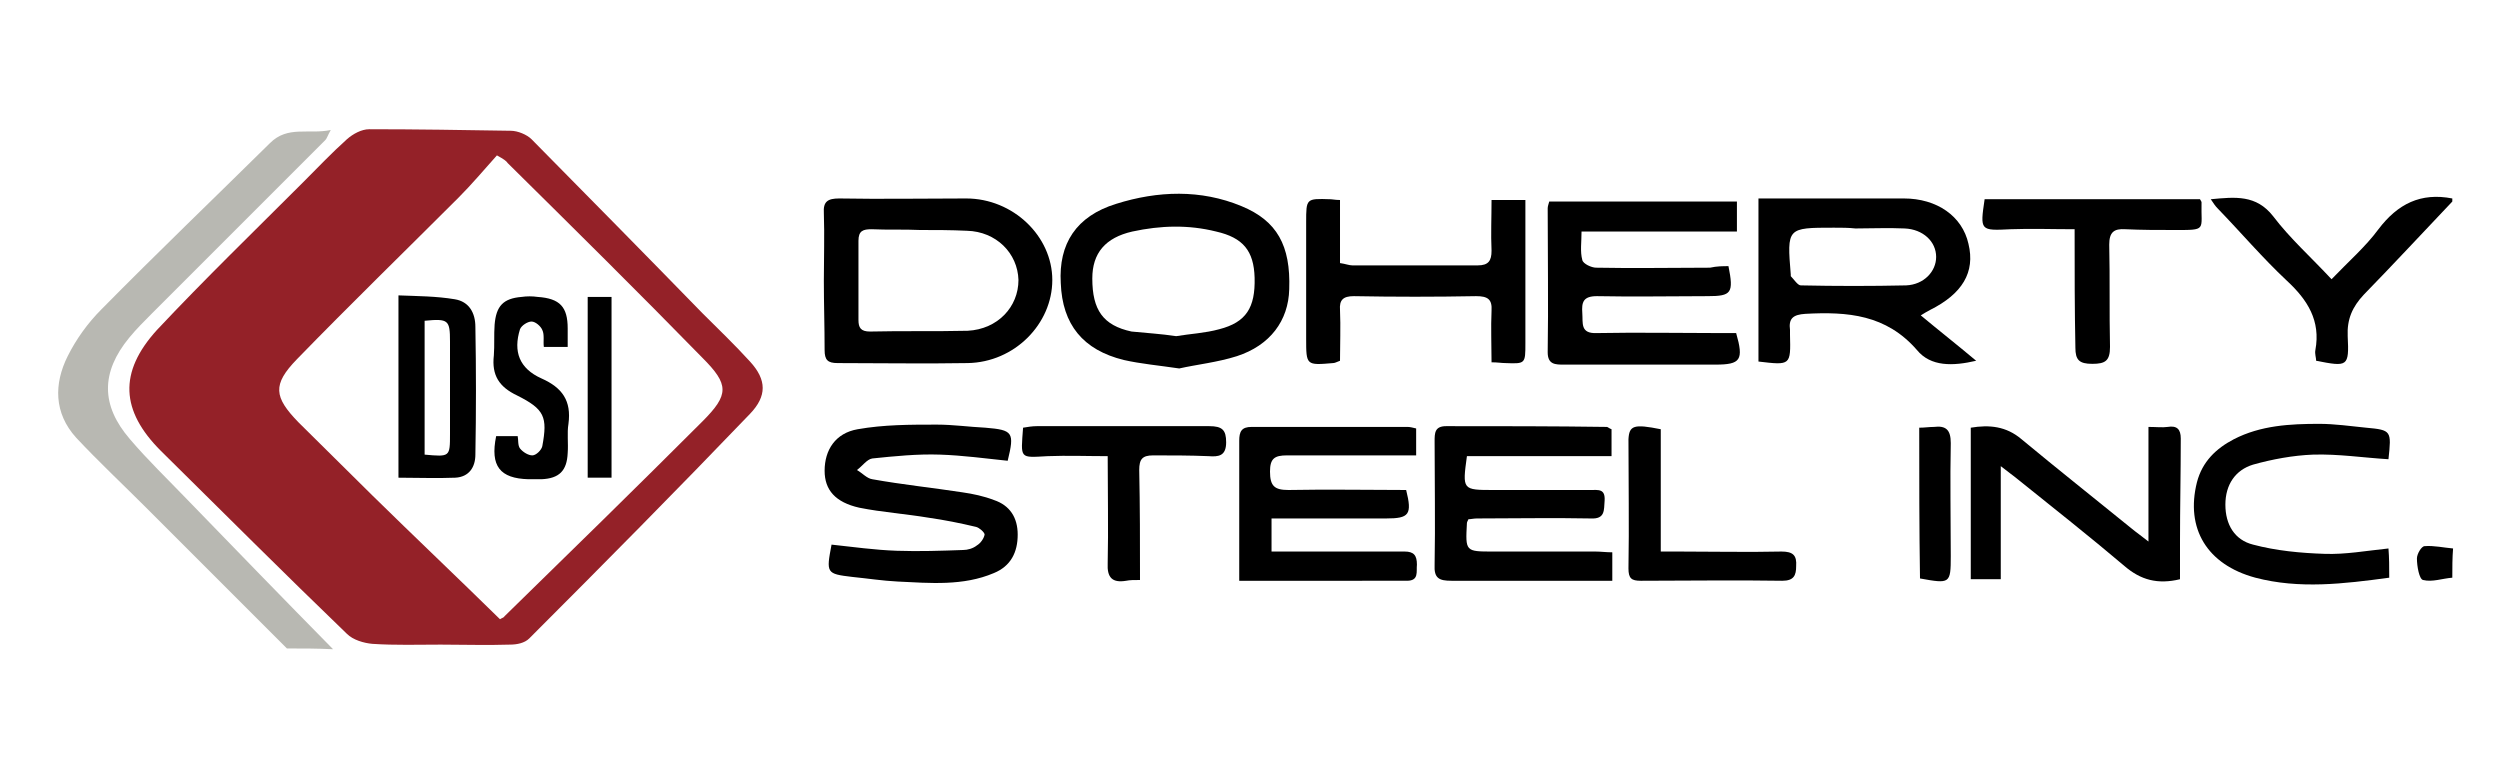
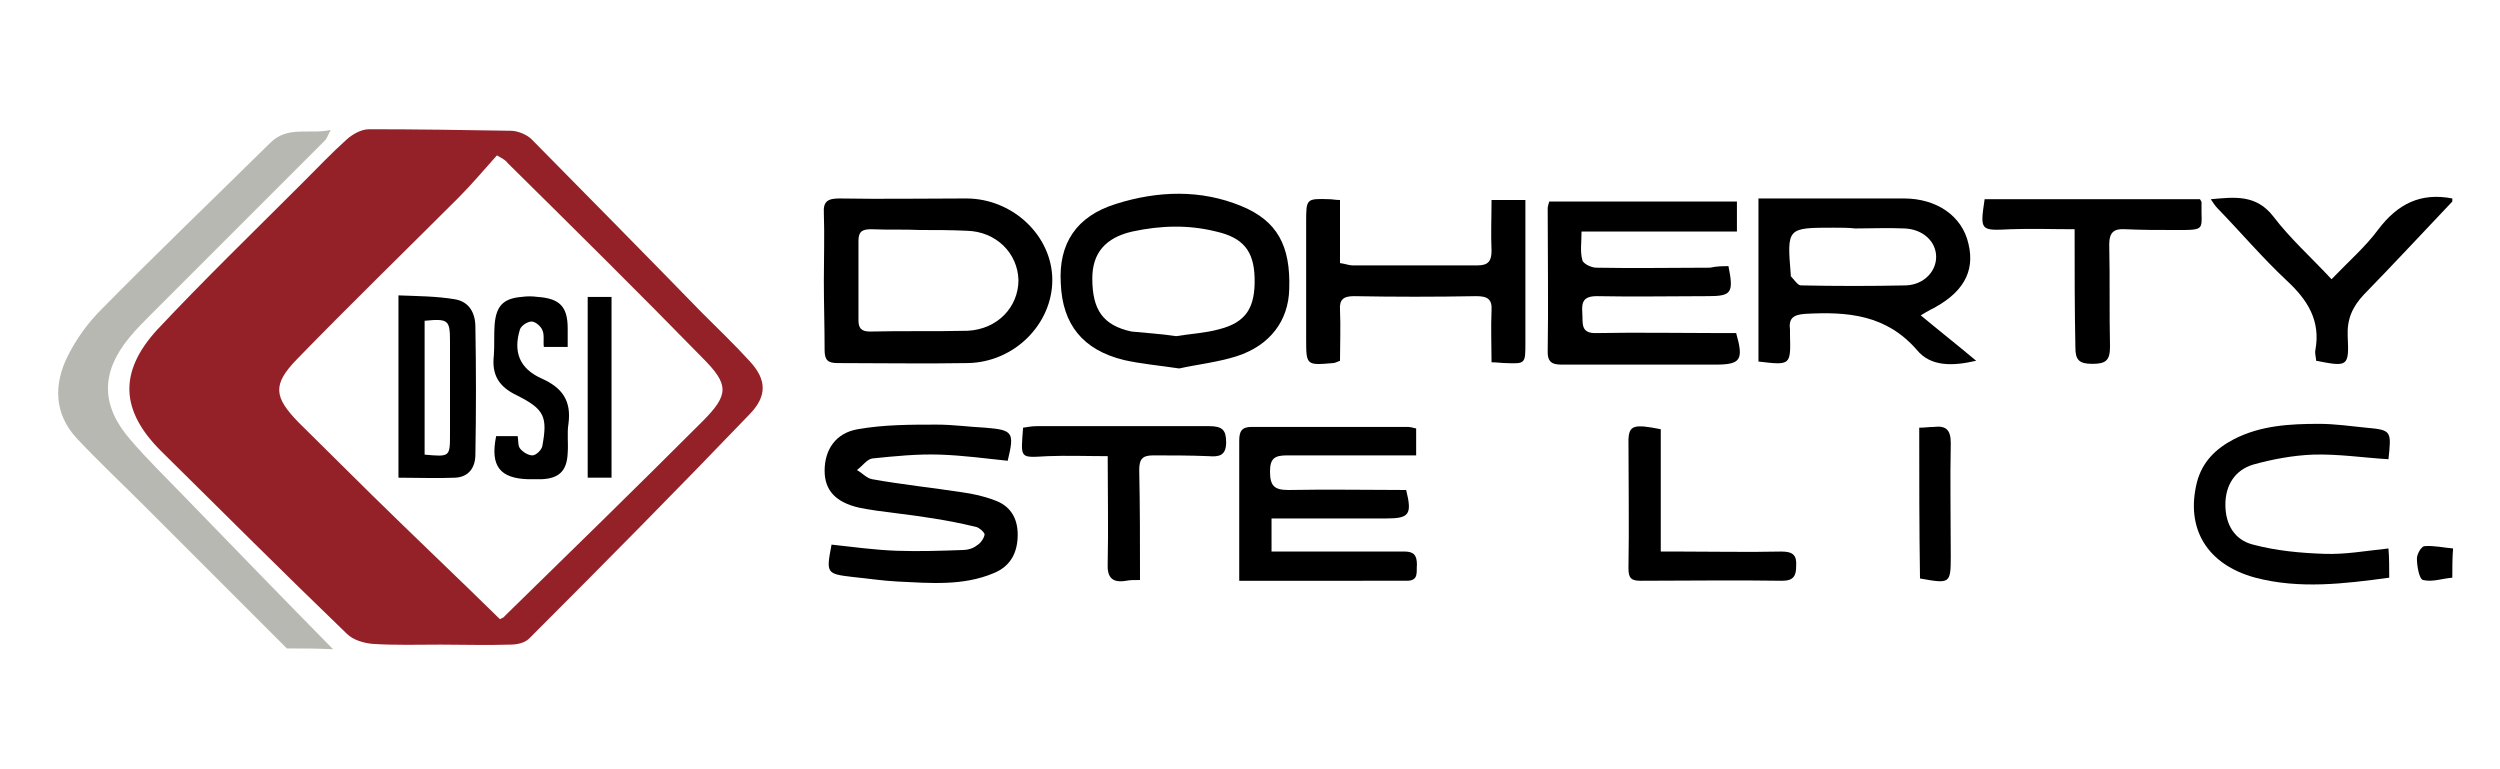
<svg xmlns="http://www.w3.org/2000/svg" version="1.1" id="Layer_1" x="0px" y="0px" viewBox="0 0 325 100" style="enable-background:new 0 0 325 100;" xml:space="preserve">
  <style type="text/css">
	.st0{fill:#B8B8B2;}
	.st1{fill:#942128;}
</style>
  <path class="st0" d="M37.3,84.3C31.2,78.2,25.1,72.1,19,66c-3-3-6.2-6-9.1-9.1C7,53.7,7,49.9,8.8,46.3c1.1-2.2,2.6-4.3,4.4-6.1  c7.2-7.3,14.6-14.4,21.9-21.6c2.3-2.3,5-1.1,7.9-1.7c-0.4,0.7-0.5,1.1-0.7,1.3c-7.5,7.5-15,15-22.5,22.5c-1,1-2.1,2.1-3,3.2  c-3.7,4.5-3.7,8.8,0.1,13.2c2.3,2.7,4.9,5.2,7.4,7.8c6.3,6.5,12.6,13,19,19.5C41.3,84.3,39.3,84.3,37.3,84.3z" />
  <path d="M318.8,26.2c-3.8,4-7.6,8.1-11.5,12.1c-1.5,1.6-2.2,3.2-2.1,5.4c0.2,4,0,4-4.1,3.2c0-0.4-0.2-0.9-0.1-1.4  c0.7-3.8-1-6.5-3.7-9c-3.2-3-6-6.3-9-9.4c-0.3-0.3-0.5-0.6-0.9-1.2c3.2-0.3,5.9-0.6,8.1,2.2c2.2,2.9,4.9,5.3,7.6,8.2  c2.2-2.3,4.4-4.2,6.1-6.5c2.5-3.3,5.5-4.8,9.6-4C318.8,25.9,318.8,26.1,318.8,26.2z" />
  <path d="M318.8,75.1c-1.3,0.1-2.6,0.6-3.8,0.3c-0.5-0.1-0.8-1.8-0.8-2.8c0-0.6,0.6-1.6,1-1.6c1.2-0.1,2.5,0.2,3.7,0.3  C318.8,72.5,318.8,73.8,318.8,75.1z" />
  <path class="st1" d="M57.3,83.8c-3,0-5.9,0.1-8.9-0.1c-1.1-0.1-2.5-0.5-3.3-1.3C37,74.6,29,66.6,20.9,58.6  c-5.2-5.2-5.5-10.2-0.5-15.7c6.2-6.6,12.6-12.8,19-19.2c1.9-1.9,3.7-3.8,5.7-5.6c0.8-0.7,1.9-1.3,2.9-1.3c6.1,0,12.3,0.1,18.4,0.2  c0.9,0,2.1,0.5,2.7,1.1c7.4,7.5,14.8,15,22.2,22.6c2.1,2.1,4.2,4.1,6.2,6.3c2.2,2.4,2.2,4.5,0,6.8C88.1,63.6,78.5,73.3,68.8,83  c-0.6,0.6-1.6,0.8-2.5,0.8C63.3,83.9,60.3,83.8,57.3,83.8z M64.6,20.2c-1.7,1.9-3.3,3.8-5,5.5c-7,7-14.1,13.9-21,21  c-3.2,3.3-3,4.9,0.2,8.2c3.2,3.2,6.4,6.3,9.6,9.5c5.5,5.4,11.1,10.7,16.6,16.1c0.3-0.2,0.5-0.2,0.6-0.4c8.6-8.4,17.2-16.8,25.7-25.3  c3.5-3.5,3.5-4.8,0-8.3C83,38,74.5,29.6,66,21.2C65.8,20.9,65.5,20.7,64.6,20.2z" />
  <path d="M224.7,34.6c0.7,3.5,0.4,3.9-2.7,3.9c-4.8,0-9.6,0.1-14.4,0c-1.8,0-2,0.8-1.9,2.2c0.1,1.3-0.3,2.7,1.9,2.6  c5.3-0.1,10.6,0,15.9,0c0.8,0,1.5,0,2.2,0c1,3.5,0.6,4.1-2.7,4.1c-6.6,0-13.1,0-19.7,0c-1.1,0-2.1,0-2.1-1.6c0.1-6.2,0-12.5,0-18.7  c0-0.3,0.1-0.5,0.2-0.9c8.1,0,16.1,0,24.4,0c0,1.2,0,2.4,0,3.9c-6.6,0-13.2,0-20.2,0c0,1.4-0.2,2.6,0.1,3.7c0.1,0.5,1.2,1,1.8,1  c4.9,0.1,9.9,0,14.8,0C223.2,34.6,224,34.6,224.7,34.6z" />
  <path d="M107.1,36.5c0-2.9,0.1-5.9,0-8.8c-0.1-1.5,0.5-1.9,2-1.9c5.5,0.1,11,0,16.5,0c6.1,0,11.2,4.9,11.2,10.6  c0,5.7-4.9,10.7-11,10.8c-5.6,0.1-11.3,0-16.9,0c-1.3,0-1.7-0.4-1.7-1.7C107.2,42.5,107.1,39.5,107.1,36.5z M119.6,29.9  C119.6,29.9,119.6,29.9,119.6,29.9c-2.1-0.1-4.2,0-6.3-0.1c-1.1,0-1.7,0.2-1.7,1.5c0,3.4,0,6.9,0,10.3c0,1,0.3,1.5,1.5,1.5  c4.2-0.1,8.5,0,12.7-0.1c3.9-0.2,6.6-3.1,6.6-6.6c-0.1-3.5-2.9-6.3-6.7-6.4C123.6,29.9,121.6,29.9,119.6,29.9z" />
  <path d="M228.6,47c0-7,0-14,0-21.2c0.7,0,1.4,0,2,0c5.6,0,11.3,0,16.9,0c4.3,0,7.6,2.3,8.4,5.9c0.9,3.7-0.8,6.5-5,8.6  c-0.4,0.2-0.7,0.4-1.2,0.7c2.4,2,4.7,3.8,7.2,5.9c-3,0.7-5.9,0.8-7.7-1.4c-4-4.6-9-5-14.5-4.7c-1.6,0.1-2.2,0.6-2,2.1  c0,0.2,0,0.4,0,0.6C232.8,47.5,232.8,47.5,228.6,47z M241.2,29.7C241.2,29.6,241.2,29.6,241.2,29.7c-0.9-0.1-1.8-0.1-2.8-0.1  c-6.1,0-6.1,0-5.6,6.1c0,0.1,0,0.2,0,0.2c0.4,0.4,0.9,1.2,1.3,1.2c4.6,0.1,9.2,0.1,13.7,0c2.3-0.1,3.9-1.8,3.9-3.7  c0-2-1.7-3.6-4.1-3.7C245.5,29.6,243.3,29.7,241.2,29.7z" />
  <path d="M161.1,75.5c0-1.6,0-2.9,0-4.3c0-4.6,0-9.3,0-13.9c0-1.2,0.3-1.8,1.6-1.8c6.8,0,13.5,0,20.3,0c0.3,0,0.7,0.1,1.1,0.2  c0,1.1,0,2.2,0,3.5c-5.7,0-11.2,0-16.8,0c-1.6,0-2.2,0.4-2.2,2.1c0,1.9,0.6,2.4,2.4,2.4c5.1-0.1,10.3,0,15.3,0  c0.8,3.2,0.4,3.7-2.6,3.7c-4.9,0-9.9,0-14.9,0c0,1.4,0,2.7,0,4.3c2.7,0,5.4,0,8,0c3.1,0,6.2,0,9.3,0c1.2,0,1.6,0.5,1.6,1.7  c-0.1,0.9,0.3,2.1-1.3,2.1C175.8,75.5,168.6,75.5,161.1,75.5z" />
-   <path d="M209.5,55.8c0,1.1,0,2.2,0,3.5c-6.3,0-12.6,0-18.8,0c-0.6,4.4-0.6,4.4,3.5,4.4c4.2,0,8.3,0,12.5,0c1.1,0,2-0.2,1.9,1.4  c-0.1,1.2,0.1,2.4-1.8,2.3c-4.9-0.1-9.9,0-14.8,0c-0.4,0-0.8,0.1-1.1,0.1c-0.1,0.2-0.2,0.4-0.2,0.5c-0.2,3.7-0.2,3.7,3.4,3.7  c4.4,0,8.9,0,13.3,0c0.7,0,1.4,0.1,2.2,0.1c0,1.2,0,2.3,0,3.7c-1.6,0-3.2,0-4.8,0c-5.4,0-10.7,0-16.1,0c-1.6,0-2.3-0.3-2.2-2.1  c0.1-5.3,0-10.7,0-16c0-1.1,0-2,1.5-2c7,0,14,0,20.9,0.1C209,55.5,209.2,55.7,209.5,55.8z" />
  <path d="M153.3,47.9c-2.7-0.4-5-0.6-7.2-1.1c-5.3-1.3-8-4.6-8.2-10c-0.3-5.1,2-8.7,7.2-10.3c5.4-1.7,11-1.9,16.3,0.3  c4.6,1.9,6.4,5.1,6.2,10.8c-0.1,4.1-2.5,7.3-6.8,8.7C158.3,47.1,155.5,47.4,153.3,47.9z M152.9,43.7c1.8-0.3,3.8-0.4,5.6-0.9  c3.5-0.9,4.7-2.8,4.6-6.7c-0.1-3.5-1.5-5.2-5-6c-3.6-0.9-7.2-0.8-10.9,0c-3.5,0.8-5.2,2.8-5.2,6.1c0,4.1,1.4,6.1,5.1,6.9  C149.1,43.3,150.9,43.4,152.9,43.7z" />
  <path d="M131,59.9c-2.9-0.3-5.8-0.7-8.8-0.8c-2.9-0.1-5.9,0.2-8.8,0.5c-0.7,0.1-1.3,1-2,1.5c0.7,0.4,1.3,1.1,2,1.2  c3.9,0.7,7.8,1.1,11.7,1.7c1.4,0.2,2.8,0.5,4.1,1c2.1,0.7,3.1,2.3,3.1,4.5c0,2.3-0.9,4.1-3.1,5c-4,1.7-8.3,1.3-12.5,1.1  c-2-0.1-3.9-0.4-5.9-0.6c-3.4-0.4-3.4-0.5-2.7-4.2c2.8,0.3,5.6,0.7,8.5,0.8c2.9,0.1,5.8,0,8.6-0.1c0.6,0,1.3-0.2,1.8-0.6  c0.5-0.3,0.9-0.9,1-1.4c0-0.3-0.7-0.9-1.1-1c-2.1-0.5-4.1-0.9-6.2-1.2c-3-0.5-6-0.7-9-1.3c-3.1-0.7-4.5-2.3-4.5-4.8  c0-2.7,1.4-4.9,4.3-5.4c3.4-0.6,6.8-0.6,10.3-0.6c2.1,0,4.2,0.3,6.3,0.4C131.7,55.9,131.9,56.2,131,59.9z" />
  <path d="M174.2,46.9c-0.5,0.2-0.7,0.3-0.9,0.3c-3.5,0.3-3.5,0.3-3.5-3.2c0-5,0-10.1,0-15.1c0-3.1,0-3.1,3.1-3c0.3,0,0.7,0.1,1.3,0.1  c0,2.7,0,5.4,0,8.2c0.7,0.1,1.2,0.3,1.6,0.3c5.4,0,10.9,0,16.3,0c1.4,0,1.8-0.6,1.8-1.9c-0.1-2.2,0-4.3,0-6.6c1.5,0,2.8,0,4.4,0  c0,2.6,0,5.3,0,7.9c0,3.6,0,7.2,0,10.7c0,2.7,0,2.7-2.6,2.6c-0.5,0-1-0.1-1.8-0.1c0-2.3-0.1-4.5,0-6.7c0.1-1.5-0.5-1.9-2-1.9  c-5.3,0.1-10.6,0.1-15.9,0c-1.4,0-1.9,0.5-1.8,1.8C174.3,42.5,174.2,44.8,174.2,46.9z" />
-   <path d="M260.1,60.6c0,5.3,0,9.9,0,14.7c-1.4,0-2.5,0-3.9,0c0-6.5,0-13,0-19.7c2.4-0.4,4.6-0.2,6.6,1.5c4.7,3.9,9.5,7.7,14.3,11.6  c0.6,0.5,1.2,0.9,2.2,1.7c0-5.2,0-9.9,0-14.9c1,0,1.8,0.1,2.5,0c1.2-0.2,1.7,0.3,1.7,1.5c0,4.5-0.1,9-0.1,13.5c0,1.6,0,3.2,0,4.8  c-2.9,0.7-5.1,0.1-7.2-1.7c-4.6-3.9-9.3-7.6-13.9-11.3C261.7,61.8,261.1,61.4,260.1,60.6z" />
  <path d="M310.6,75.1c-5.9,0.8-11.7,1.5-17.4,0c-6.3-1.7-9.1-6.4-7.6-12.4c0.7-2.7,2.5-4.4,4.8-5.6c3.5-1.8,7.3-2,11.1-2  c2,0,4.1,0.3,6.1,0.5c3.3,0.3,3.3,0.4,2.9,4.1c-3.3-0.2-6.5-0.7-9.8-0.6c-2.6,0.1-5.3,0.6-7.8,1.3c-2.3,0.7-3.6,2.6-3.6,5.2  c0,2.6,1.2,4.6,3.6,5.2c3,0.8,6.2,1.1,9.3,1.2c2.7,0.1,5.4-0.4,8.3-0.7C310.6,72.5,310.6,73.7,310.6,75.1z" />
  <path d="M269.7,29.8c-3,0-5.6-0.1-8.3,0c-4,0.2-4,0.2-3.4-3.9c9.3,0,18.6,0,28,0c0.1,0.2,0.2,0.3,0.2,0.4c-0.1,3.7,0.8,3.6-3.6,3.6  c-2.1,0-4.2,0-6.3-0.1c-1.5-0.1-2.1,0.4-2.1,2c0.1,4.4,0,8.8,0.1,13.3c0,1.8-0.6,2.2-2.3,2.2c-1.7,0-2.2-0.5-2.2-2.1  C269.7,40.2,269.7,35.2,269.7,29.8z" />
  <path d="M148.2,75.4c-0.8,0-1.3,0-1.8,0.1c-1.8,0.3-2.5-0.4-2.4-2.3c0.1-4.5,0-9,0-13.9c-2.7,0-5.2-0.1-7.8,0  c-3.7,0.2-3.5,0.4-3.2-3.7c0.6-0.1,1.2-0.2,1.8-0.2c7.5,0,14.9,0,22.4,0c1.7,0,2.2,0.5,2.2,2.1c0,1.8-1,1.9-2.3,1.8  c-2.4-0.1-4.8-0.1-7.2-0.1c-1.4,0-1.8,0.5-1.8,1.9C148.2,65.8,148.2,70.5,148.2,75.4z" />
  <path d="M215.9,55.8c0,5.2,0,10.4,0,15.9c0.9,0,1.7,0,2.4,0c4.4,0,8.9,0.1,13.3,0c1.5,0,2,0.5,1.9,1.9c0,1.2-0.3,1.9-1.8,1.9  c-6.1-0.1-12.2,0-18.4,0c-1.2,0-1.6-0.3-1.6-1.6c0.1-5.6,0-11.2,0-16.8C211.8,55.3,212.4,55.1,215.9,55.8z" />
  <path d="M249.5,55.6c0.7,0,1.3-0.1,1.9-0.1c1.6-0.2,2.2,0.4,2.2,2.1c-0.1,4.9,0,9.8,0,14.7c0,3.6-0.1,3.6-4,2.9  C249.5,68.7,249.5,62.3,249.5,55.6z" />
  <path d="M51.8,62.1c0-7.9,0-15.6,0-23.7c2.5,0.1,4.9,0.1,7.3,0.5c1.9,0.3,2.7,1.8,2.7,3.6c0.1,5.5,0.1,11.1,0,16.6  c0,1.6-0.8,2.9-2.6,3C56.8,62.2,54.3,62.1,51.8,62.1z M55.2,41.7c0,5.9,0,11.7,0,17.4c3.3,0.3,3.3,0.3,3.3-2.7c0-4,0-8,0-12  C58.5,41.6,58.3,41.4,55.2,41.7z" />
  <path d="M64.5,56.7c0.9,0,1.8,0,2.8,0c0.1,0.5,0,1.2,0.3,1.6c0.4,0.5,1.1,0.9,1.6,0.9c0.5,0,1.2-0.7,1.3-1.2  c0.7-3.8,0.3-4.8-3.3-6.6c-2.3-1.1-3.3-2.6-3-5.2c0.1-1.3,0-2.7,0.1-4c0.2-2.4,1.1-3.4,3.5-3.6c0.7-0.1,1.4-0.1,2.1,0  c2.9,0.2,3.9,1.3,3.9,4.1c0,0.8,0,1.5,0,2.4c-1.1,0-2,0-3.1,0c-0.1-0.7,0.1-1.6-0.2-2.2c-0.2-0.5-0.9-1.1-1.4-1.1  c-0.5,0-1.3,0.5-1.5,1c-0.9,2.9-0.1,5.1,2.8,6.4c2.7,1.2,3.9,2.9,3.5,5.9c-0.2,1.2,0,2.5-0.1,3.8c-0.1,2.3-1.1,3.3-3.4,3.4  c-0.6,0-1.1,0-1.7,0C65,62.2,63.7,60.6,64.5,56.7z" />
  <path d="M79.5,62.1c-1,0-2,0-3.1,0c0-7.9,0-15.6,0-23.5c1,0,2,0,3.1,0C79.5,46.4,79.5,54.1,79.5,62.1z" />
</svg>